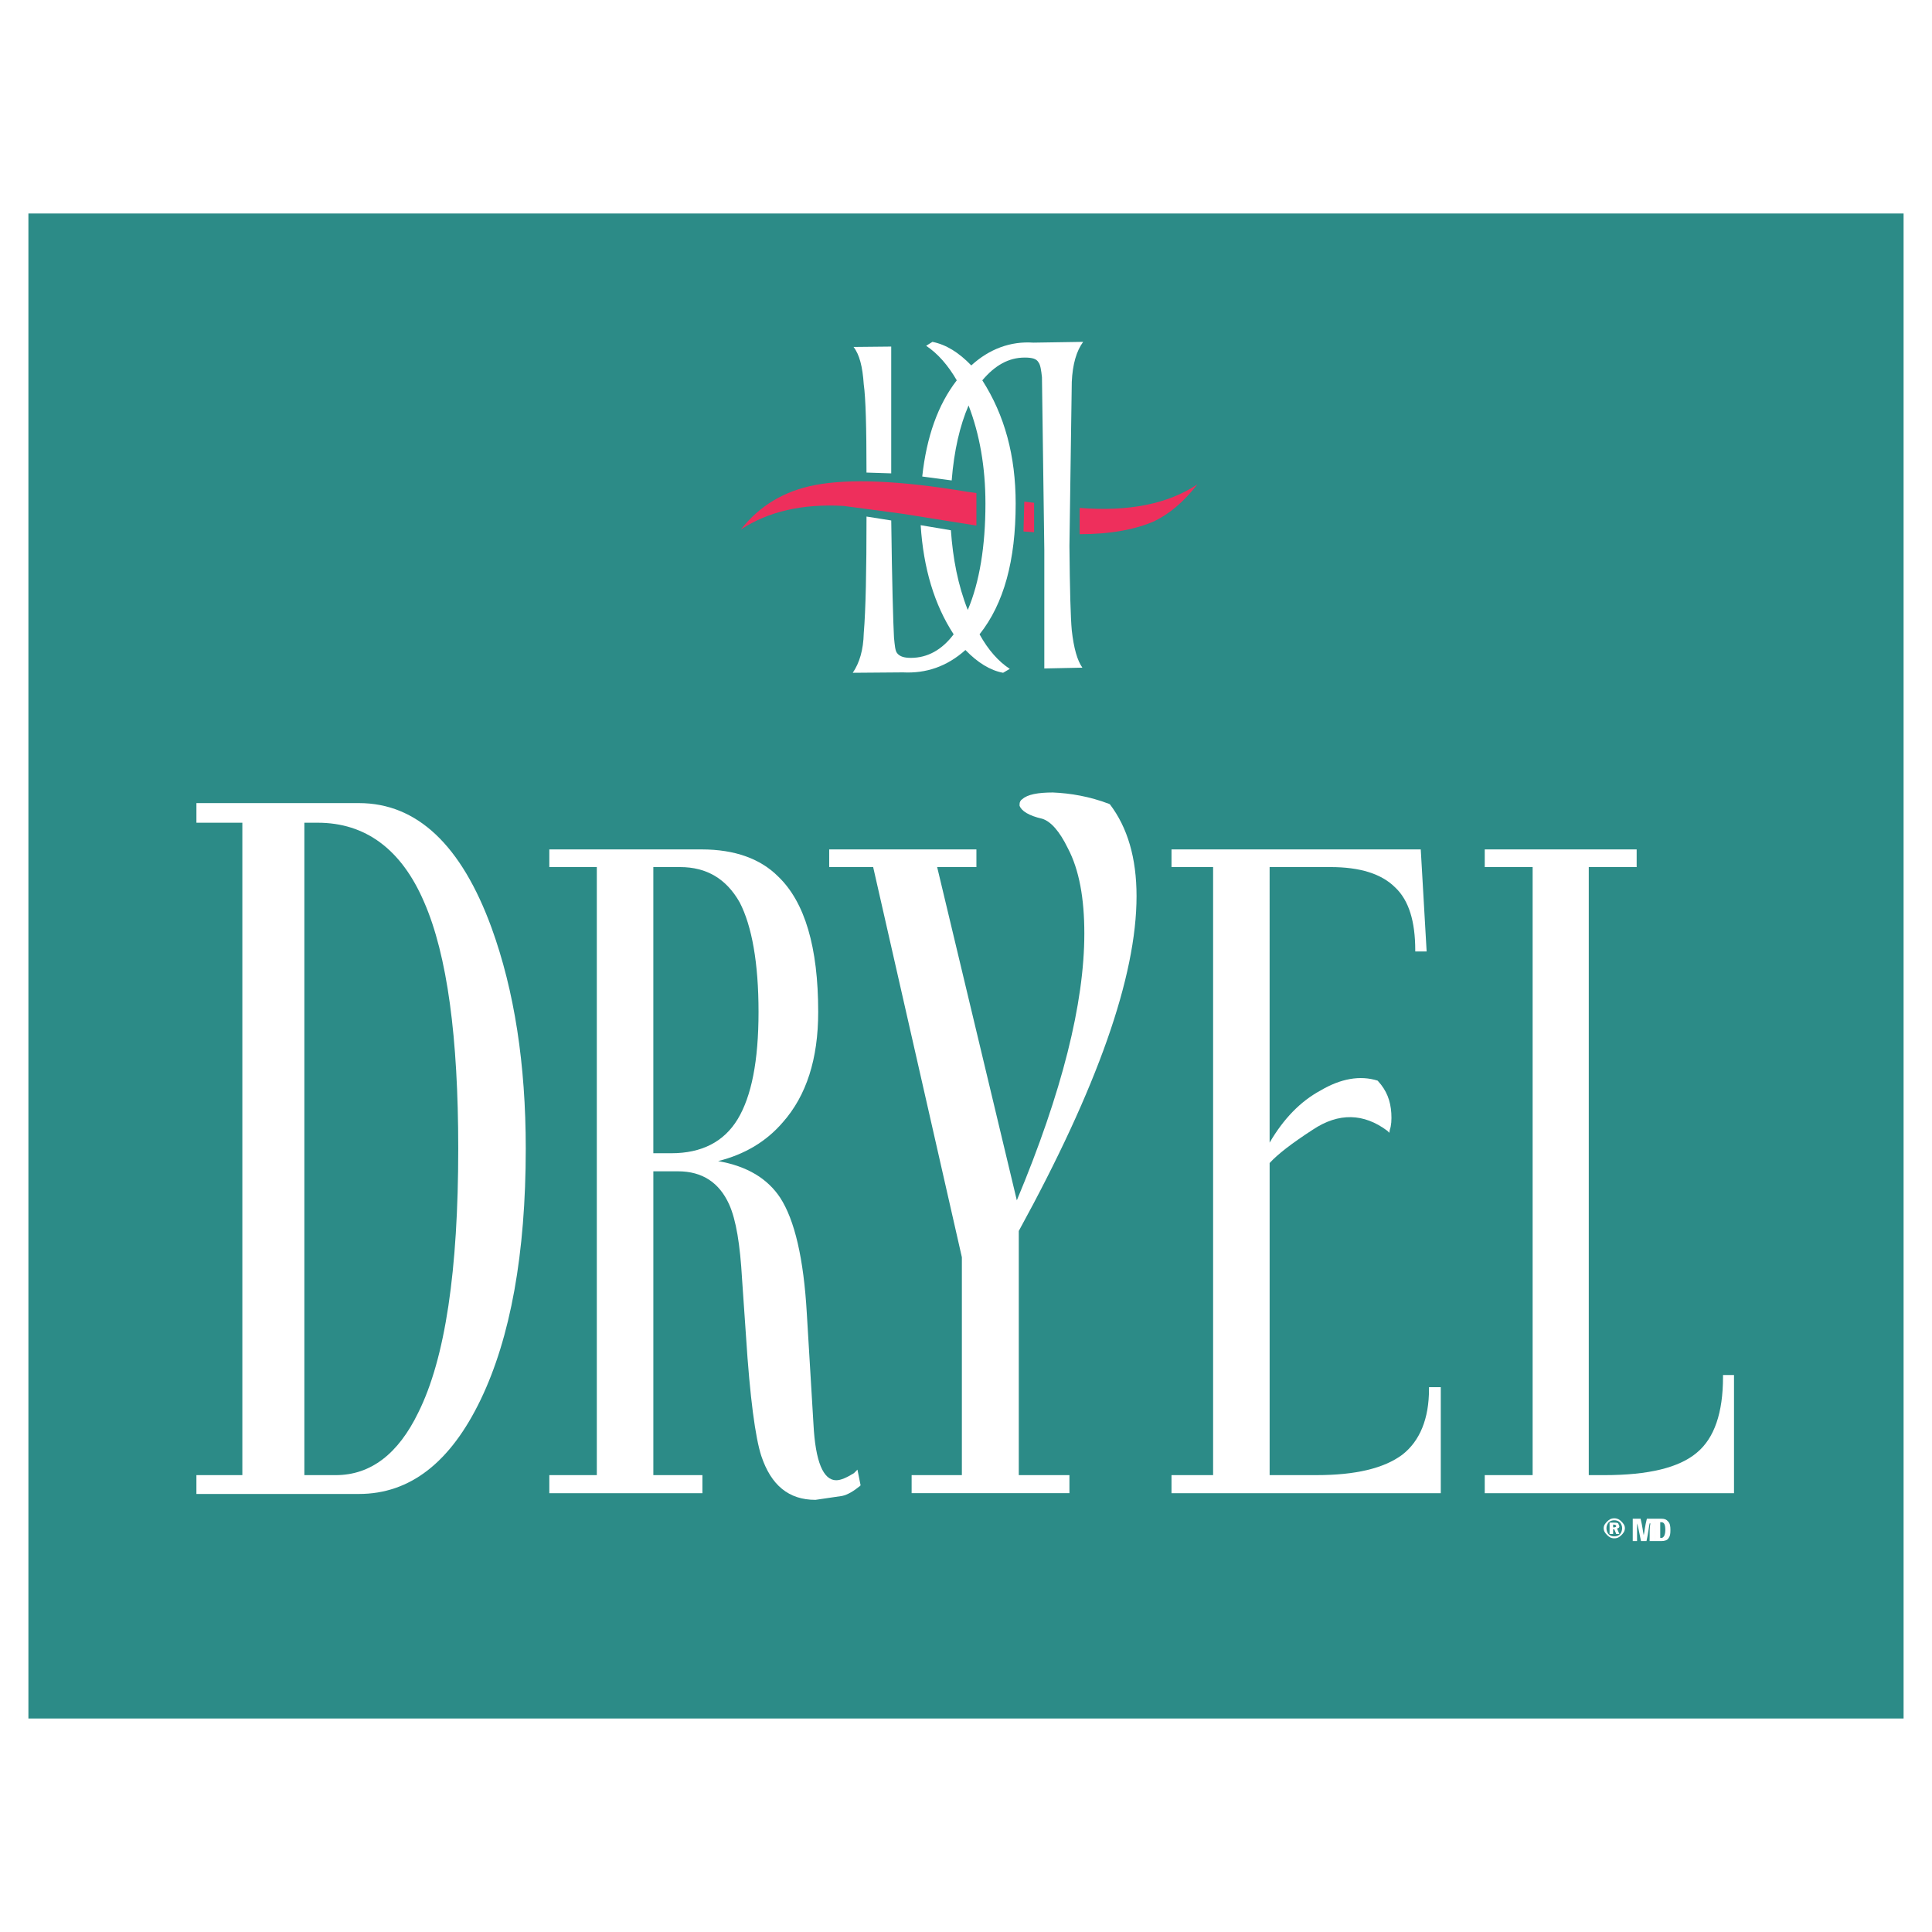
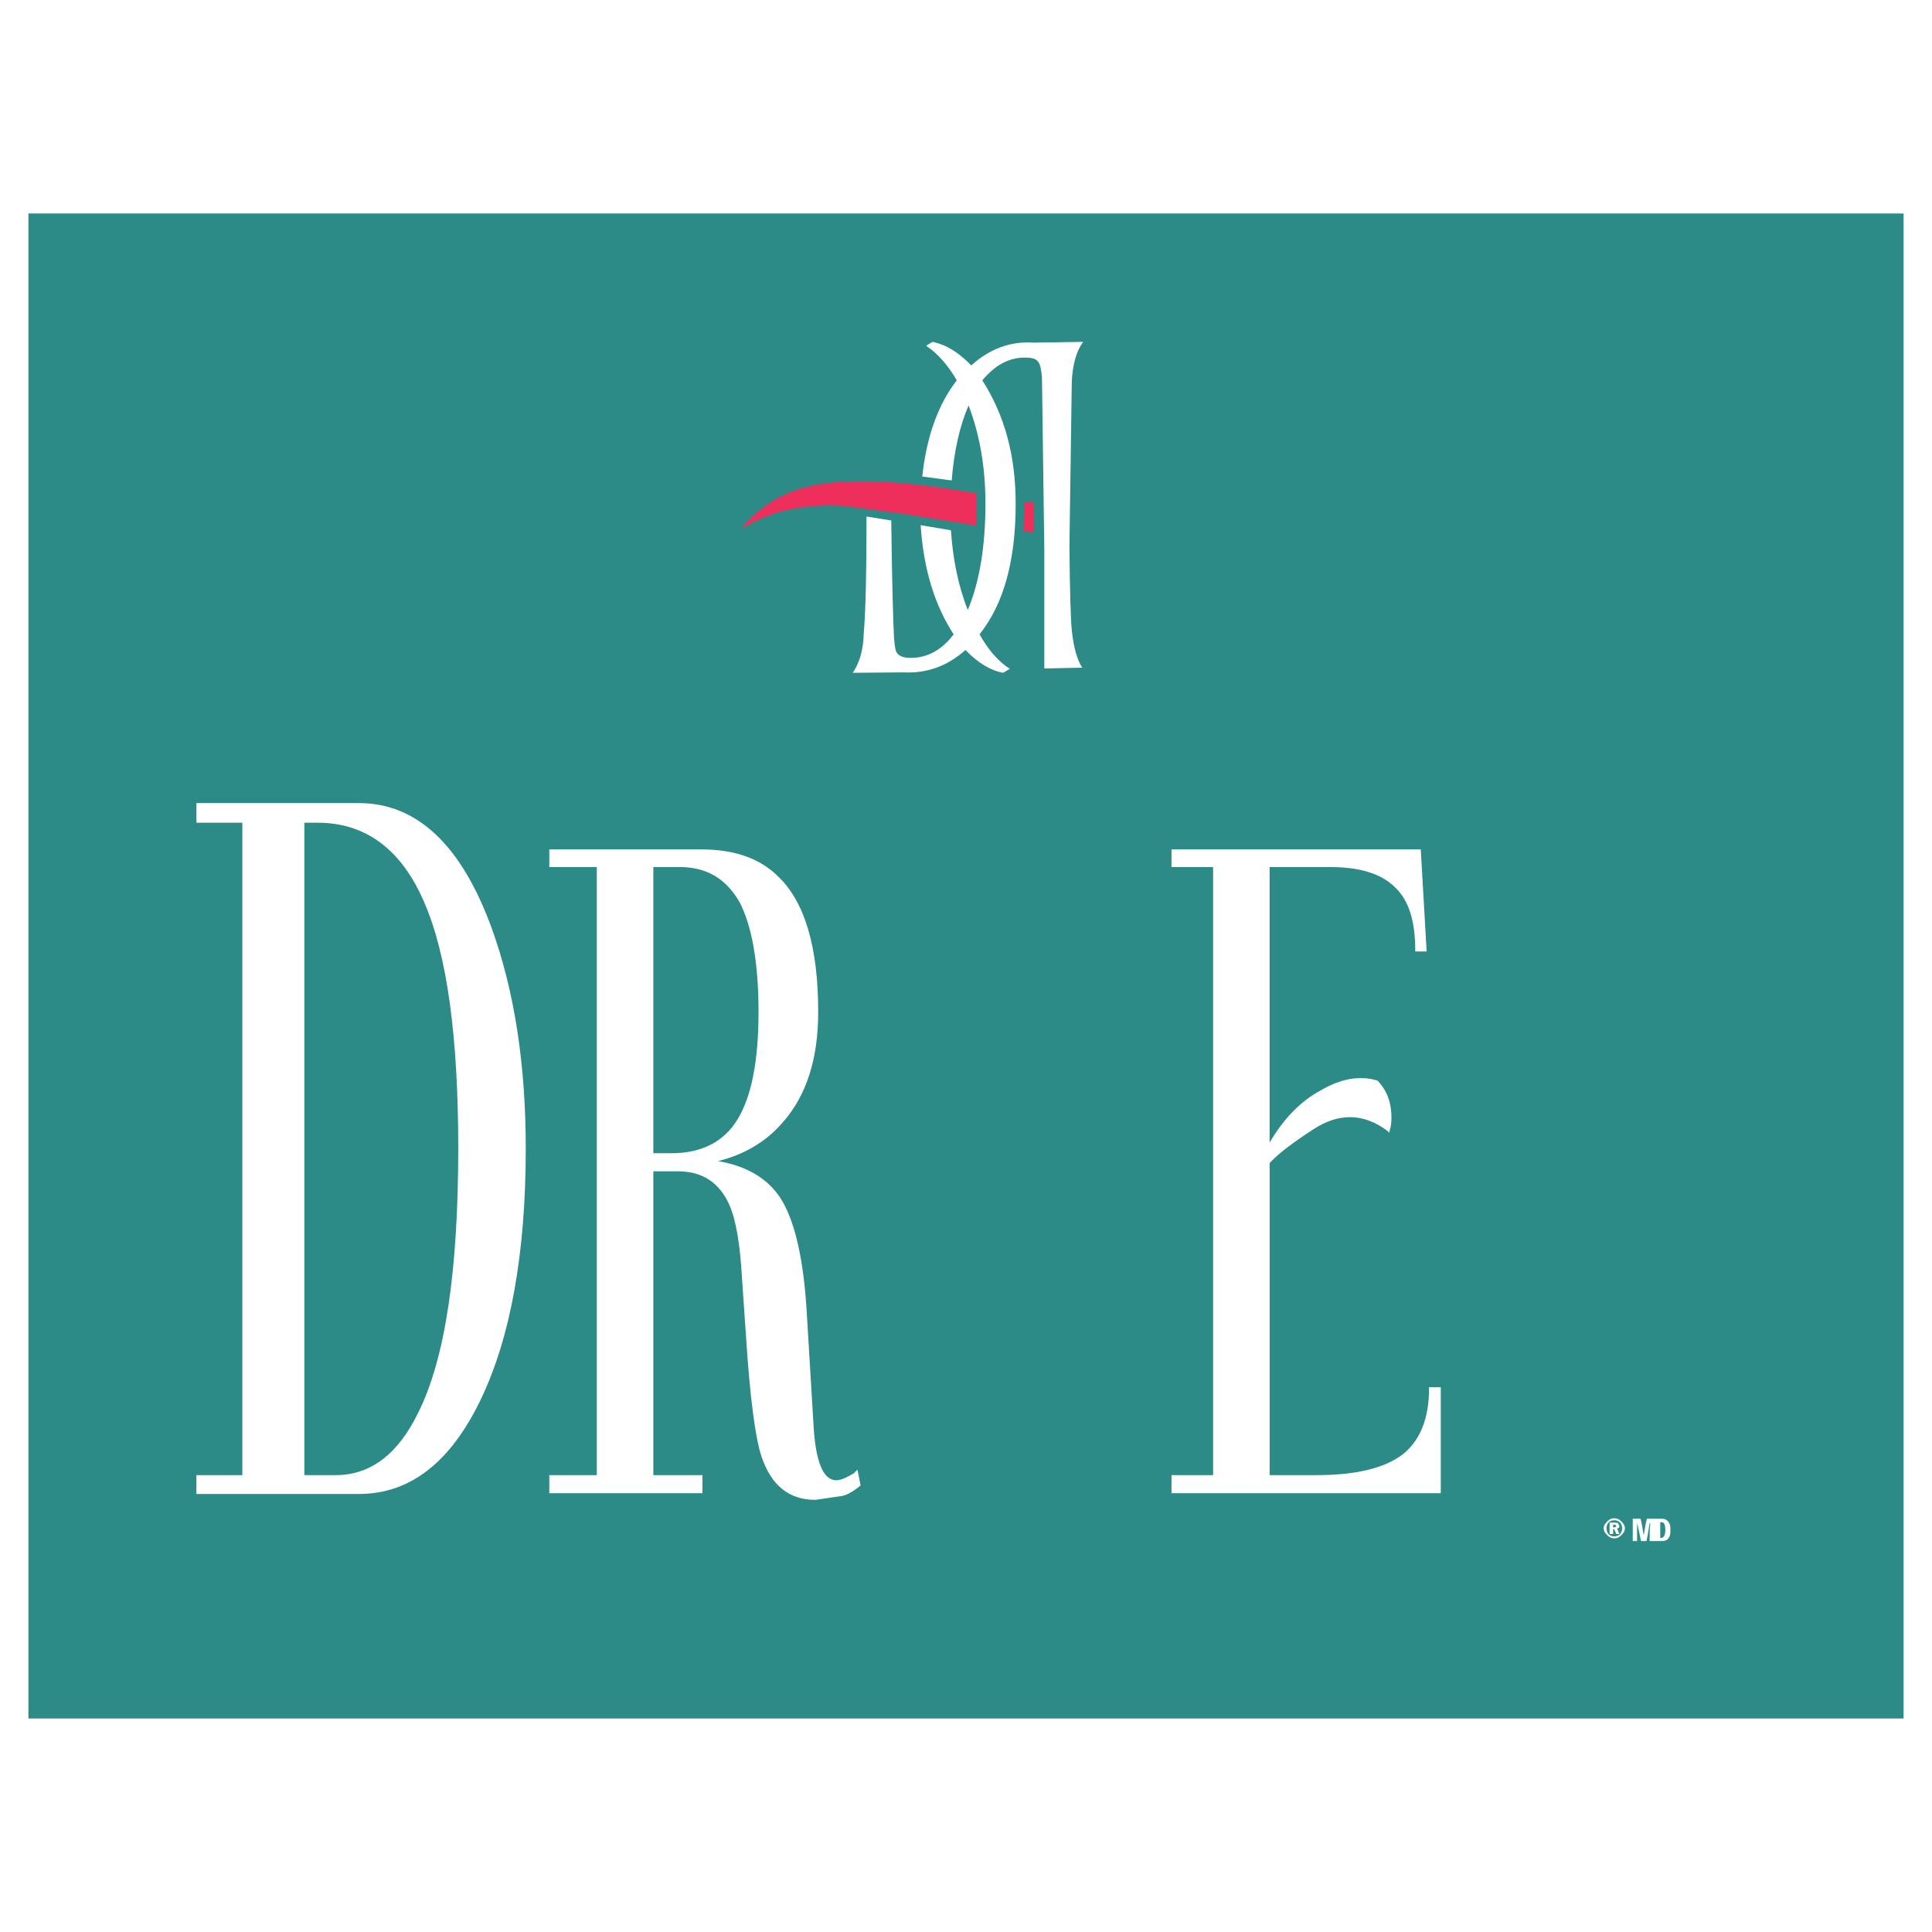
<svg xmlns="http://www.w3.org/2000/svg" version="1.0" id="Layer_1" x="0px" y="0px" width="192.756px" height="192.756px" viewBox="0 0 192.756 192.756" enable-background="new 0 0 192.756 192.756" xml:space="preserve">
  <g>
    <polygon fill-rule="evenodd" clip-rule="evenodd" fill="#FFFFFF" points="0,0 192.756,0 192.756,192.756 0,192.756 0,0  " />
    <polygon fill-rule="evenodd" clip-rule="evenodd" fill="#2C8B87" points="2.834,21.3 189.921,21.3 189.921,171.455 2.834,171.455    2.834,21.3  " />
    <path fill-rule="evenodd" clip-rule="evenodd" fill="#FFFFFF" d="M161.058,151.678c0.195,0,0.392,0.039,0.587,0.234   c0.118,0.156,0.196,0.354,0.196,0.549c0,0.234-0.078,0.43-0.196,0.588c-0.195,0.195-0.392,0.234-0.587,0.234   c-0.196,0-0.392-0.039-0.588-0.234c-0.117-0.158-0.195-0.354-0.195-0.588c0-0.195,0.078-0.393,0.195-0.549   C160.666,151.717,160.861,151.678,161.058,151.678L161.058,151.678z M161.058,151.48c-0.313,0-0.509,0.119-0.705,0.314   S160,152.186,160,152.461c0,0.312,0.156,0.51,0.353,0.705s0.392,0.312,0.705,0.312s0.509-0.117,0.705-0.312   c0.195-0.195,0.353-0.393,0.353-0.705c0-0.275-0.157-0.471-0.353-0.666C161.566,151.6,161.371,151.48,161.058,151.48   L161.058,151.48z M160.979,151.912h-0.391v1.137h0.352v-0.471h0.118l0.195,0.471h0.313l-0.234-0.549   c0.195-0.039,0.234-0.117,0.234-0.234l-0.117-0.275C161.371,151.912,161.175,151.912,160.979,151.912L160.979,151.912z    M161.058,152.383h-0.118v-0.275h0.039c0.196,0,0.274,0.078,0.274,0.158C161.253,152.305,161.175,152.383,161.058,152.383   L161.058,152.383z M163.995,153.166c-0.079-0.314-0.118-0.861-0.313-1.645h-0.783v2.232h0.431v-1.764   c0.078,0.195,0.195,0.783,0.392,1.764h0.548c0.196-0.863,0.235-1.449,0.313-1.764h0.079c-0.079,0.314-0.079,0.9-0.079,1.764h0.509   v-2.232h-0.783C164.112,152.266,164.073,152.852,163.995,153.166L163.995,153.166z M165.091,151.521v2.232h0.666   c0.313,0,0.588-0.08,0.705-0.275c0.157-0.195,0.196-0.43,0.196-0.822c0-0.391-0.039-0.666-0.235-0.861   c-0.156-0.195-0.353-0.273-0.666-0.273H165.091L165.091,151.521z M165.757,151.873c0.274,0,0.392,0.234,0.392,0.783   c0,0.314-0.078,0.51-0.117,0.588c-0.078,0.117-0.156,0.195-0.274,0.195h-0.117v-1.566H165.757L165.757,151.873z" />
    <path fill-rule="evenodd" clip-rule="evenodd" fill="#FFFFFF" d="M24.179,82.083v65.091h-4.583v1.879h16.214   c5.091,0,9.125-3.133,12.141-9.398c2.977-6.188,4.504-14.57,4.504-25.064c0-8.422-1.136-15.744-3.407-22.011   c-3.016-8.264-7.441-12.455-13.238-12.455H19.597v1.958H24.179L24.179,82.083z M42.312,89.994   c2.311,5.287,3.407,13.512,3.407,24.596c0,12.141-1.292,20.951-3.995,26.357c-1.997,4.111-4.739,6.227-8.225,6.227h-3.133V82.083   h1.331C36.438,82.083,40.041,84.707,42.312,89.994L42.312,89.994z" />
    <path fill-rule="evenodd" clip-rule="evenodd" fill="#FFFFFF" d="M73.8,90.033c1.214,2.35,1.879,6.031,1.879,10.926   c0,4.896-0.705,8.422-2.076,10.693s-3.603,3.406-6.619,3.406h-1.801v-28.55h2.663C70.51,86.508,72.468,87.684,73.8,90.033   L73.8,90.033z M70.001,84.746H54.805v1.762h4.739v60.666h-4.739v1.801h15.274v-1.801h-4.895v-30.312h2.467   c2.428,0,4.112,1.135,5.091,3.289c0.705,1.566,1.097,4.033,1.292,7.441l0.392,5.678c0.392,6.189,0.94,10.184,1.527,11.984   c0.979,2.938,2.741,4.387,5.405,4.387l2.663-0.391c0.548-0.119,1.136-0.471,1.762-0.98l0.079-0.078l-0.314-1.566l-0.352,0.354   c-0.705,0.43-1.292,0.705-1.763,0.705c-1.292,0-2.075-1.842-2.271-5.562l-0.666-11.084c-0.313-5.482-1.214-9.32-2.663-11.553   c-1.253-1.879-3.251-3.133-6.188-3.643c2.663-0.666,4.817-1.957,6.462-3.877c2.35-2.662,3.525-6.305,3.525-11.006   c0-6.461-1.332-10.965-3.995-13.511C75.875,85.686,73.33,84.746,70.001,84.746L70.001,84.746z" />
-     <path fill-rule="evenodd" clip-rule="evenodd" fill="#FFFFFF" d="M148.133,84.746v1.762h4.778v60.666h-4.778v1.801h24.869v-11.787   h-1.097v0.195c0,3.564-0.861,6.109-2.623,7.559c-1.763,1.488-4.817,2.232-9.204,2.232h-1.566V86.508h4.778v-1.762H148.133   L148.133,84.746z" />
-     <path fill-rule="evenodd" clip-rule="evenodd" fill="#FFFFFF" d="M82.729,86.508h4.386l8.851,38.929v21.736h-5.013v1.801h15.744   v-1.801h-5.053v-24.359c7.833-14.295,11.749-25.379,11.749-33.408c0-3.799-0.9-6.854-2.663-9.165l-0.078-0.039   c-1.958-0.744-3.838-1.058-5.601-1.136c-1.488,0-2.546,0.196-3.055,0.666c-0.196,0.118-0.274,0.313-0.274,0.509v0.157   c0.196,0.509,0.901,0.979,2.271,1.292c0.862,0.274,1.724,1.253,2.546,2.937c1.136,2.154,1.645,5.013,1.645,8.499   c0,6.971-2.231,15.861-6.735,26.631L93.5,86.508h3.917v-1.762H82.729V86.508L82.729,86.508z" />
    <path fill-rule="evenodd" clip-rule="evenodd" fill="#FFFFFF" d="M116.881,84.746v1.762h4.151v60.666h-4.151v1.801h26.866V138.4   h-1.175v0.195c0,2.938-0.901,5.17-2.663,6.541c-1.841,1.371-4.7,2.037-8.538,2.037h-4.7v-31.137   c0.784-0.861,2.193-1.957,4.309-3.328c2.585-1.723,5.091-1.645,7.441,0.117l0.195,0.195l0.039-0.273   c0.157-0.432,0.196-1.018,0.157-1.684c-0.079-1.254-0.47-2.271-1.332-3.211l-0.039-0.039c-1.762-0.549-3.682-0.197-5.679,0.979   c-2.036,1.096-3.721,2.859-5.092,5.209V86.508h6.071c2.938,0,5.091,0.666,6.462,2.037c1.37,1.292,1.997,3.407,1.997,6.266v0.118   h1.136l-0.587-10.183H116.881L116.881,84.746z" />
-     <path fill-rule="evenodd" clip-rule="evenodd" fill="#FFFFFF" d="M88.917,34.577l-3.759,0.039c0.587,0.744,0.9,1.958,1.018,3.72   c0.196,1.371,0.274,4.308,0.274,8.812l2.467,0.079V34.577L88.917,34.577z" />
    <path fill-rule="evenodd" clip-rule="evenodd" fill="#FFFFFF" d="M103.956,37.632l0.235,17.232v11.828l3.799-0.079   c-0.509-0.705-0.862-1.958-1.058-3.72c-0.117-1.253-0.195-4.034-0.234-8.42l0.234-16.371c0.078-1.762,0.47-3.094,1.136-3.995   l-4.974,0.078c-2.271-0.156-4.387,0.627-6.188,2.272c-1.253-1.293-2.506-2.076-3.877-2.35l-0.626,0.392   c1.175,0.783,2.193,1.958,3.055,3.446c-1.88,2.428-3.015,5.64-3.446,9.596l2.938,0.391c0.235-2.976,0.822-5.483,1.684-7.48   c1.097,2.859,1.684,6.109,1.684,9.791c0,4.229-0.587,7.833-1.762,10.613c-0.979-2.467-1.488-5.131-1.684-7.95l-3.016-0.509   c0.274,4.308,1.371,7.95,3.29,10.888c-1.175,1.566-2.624,2.35-4.269,2.35c-0.626,0-1.097-0.117-1.371-0.47   c-0.196-0.235-0.235-0.783-0.313-1.566c-0.078-1.488-0.196-5.405-0.274-11.671l-2.467-0.392c0,5.405-0.078,9.321-0.274,11.632   c-0.039,1.684-0.431,2.977-1.097,3.956l5.013-0.04c2.311,0.118,4.386-0.587,6.227-2.232c1.214,1.253,2.468,2.037,3.76,2.272   l0.666-0.392c-1.097-0.705-2.154-1.88-3.016-3.446c2.428-3.055,3.603-7.363,3.603-13.042c0-4.778-1.097-8.812-3.328-12.298   c1.253-1.488,2.623-2.271,4.229-2.271c0.743,0,1.175,0.118,1.37,0.47C103.8,36.378,103.878,36.927,103.956,37.632L103.956,37.632z" />
    <path fill-rule="evenodd" clip-rule="evenodd" fill="#EE2F5C" d="M84.179,50.478l5.875,0.783l7.363,1.175v-3.25l-0.901-0.118   c-6.736-1.136-11.828-1.332-15.235-0.666c-3.055,0.587-5.522,2.076-7.363,4.425C76.659,51.026,80.066,50.243,84.179,50.478   L84.179,50.478z" />
    <polygon fill-rule="evenodd" clip-rule="evenodd" fill="#EE2F5C" points="102.115,53.023 103.173,53.102 103.173,50.164    102.194,50.047 102.115,53.023  " />
-     <path fill-rule="evenodd" clip-rule="evenodd" fill="#EE2F5C" d="M107.716,53.297c3.095,0,5.562-0.47,7.441-1.292   c1.527-0.744,2.938-1.919,4.308-3.681c-2.938,1.958-6.854,2.741-11.749,2.35V53.297L107.716,53.297z" />
  </g>
</svg>